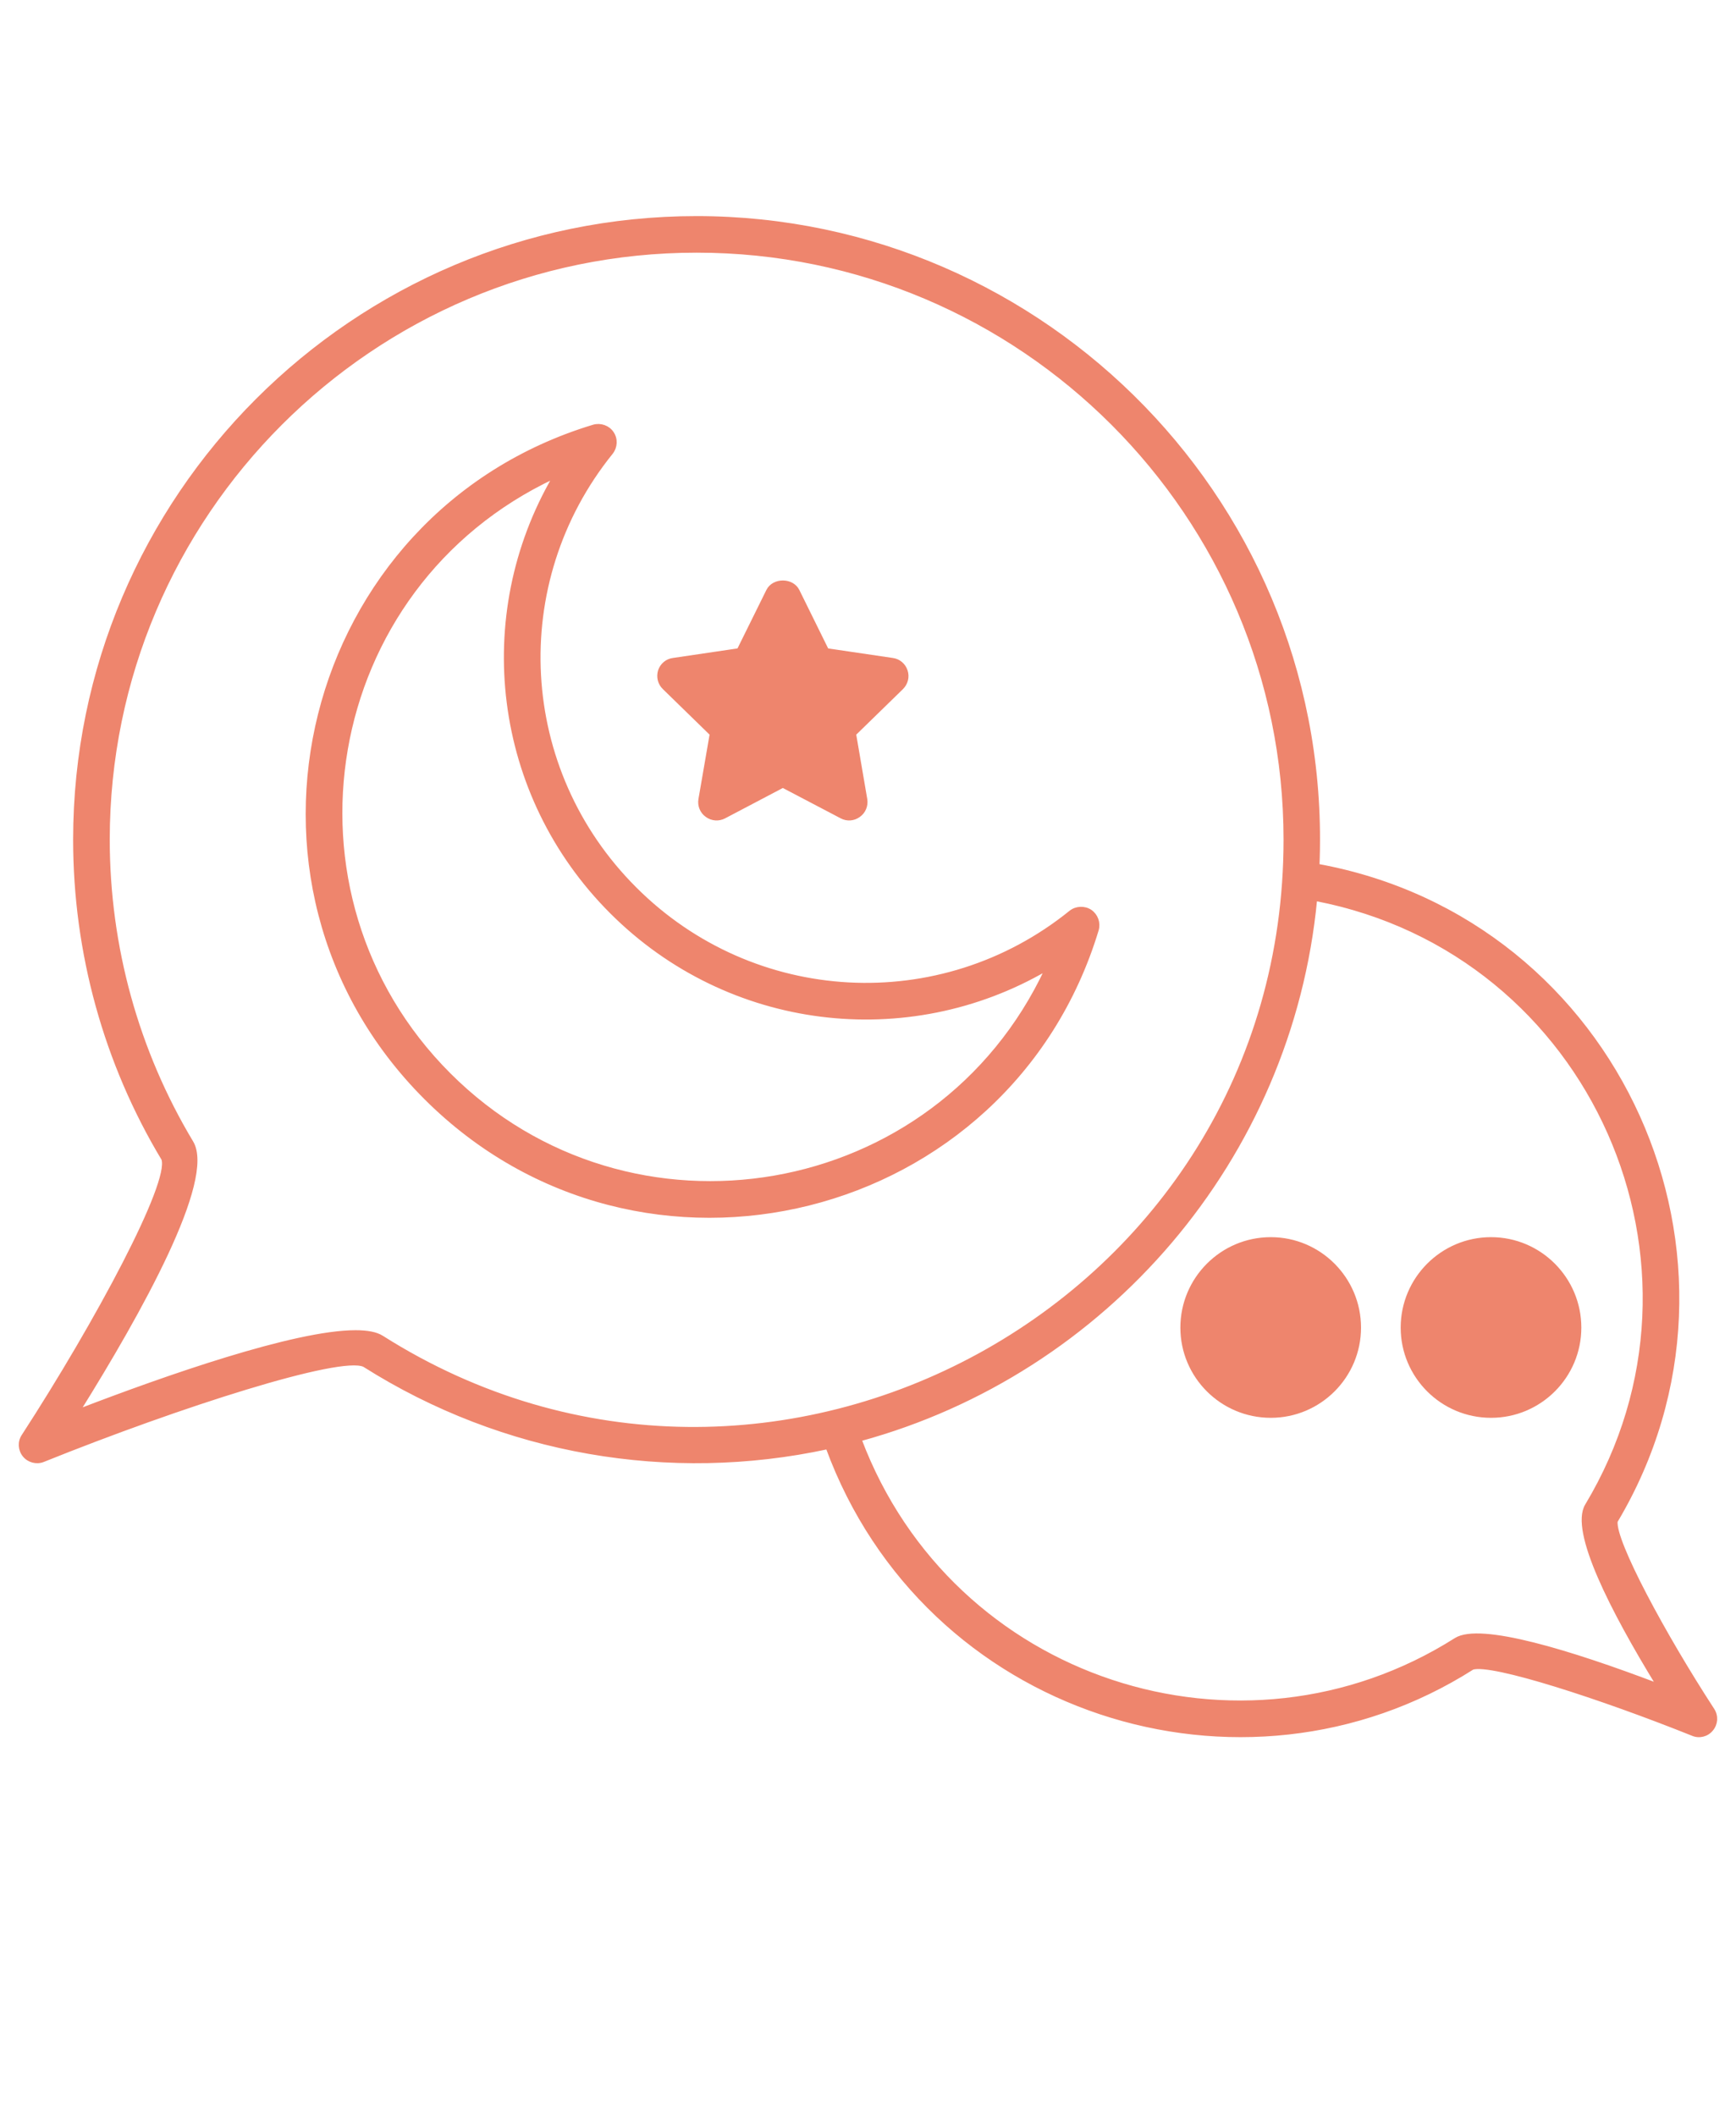
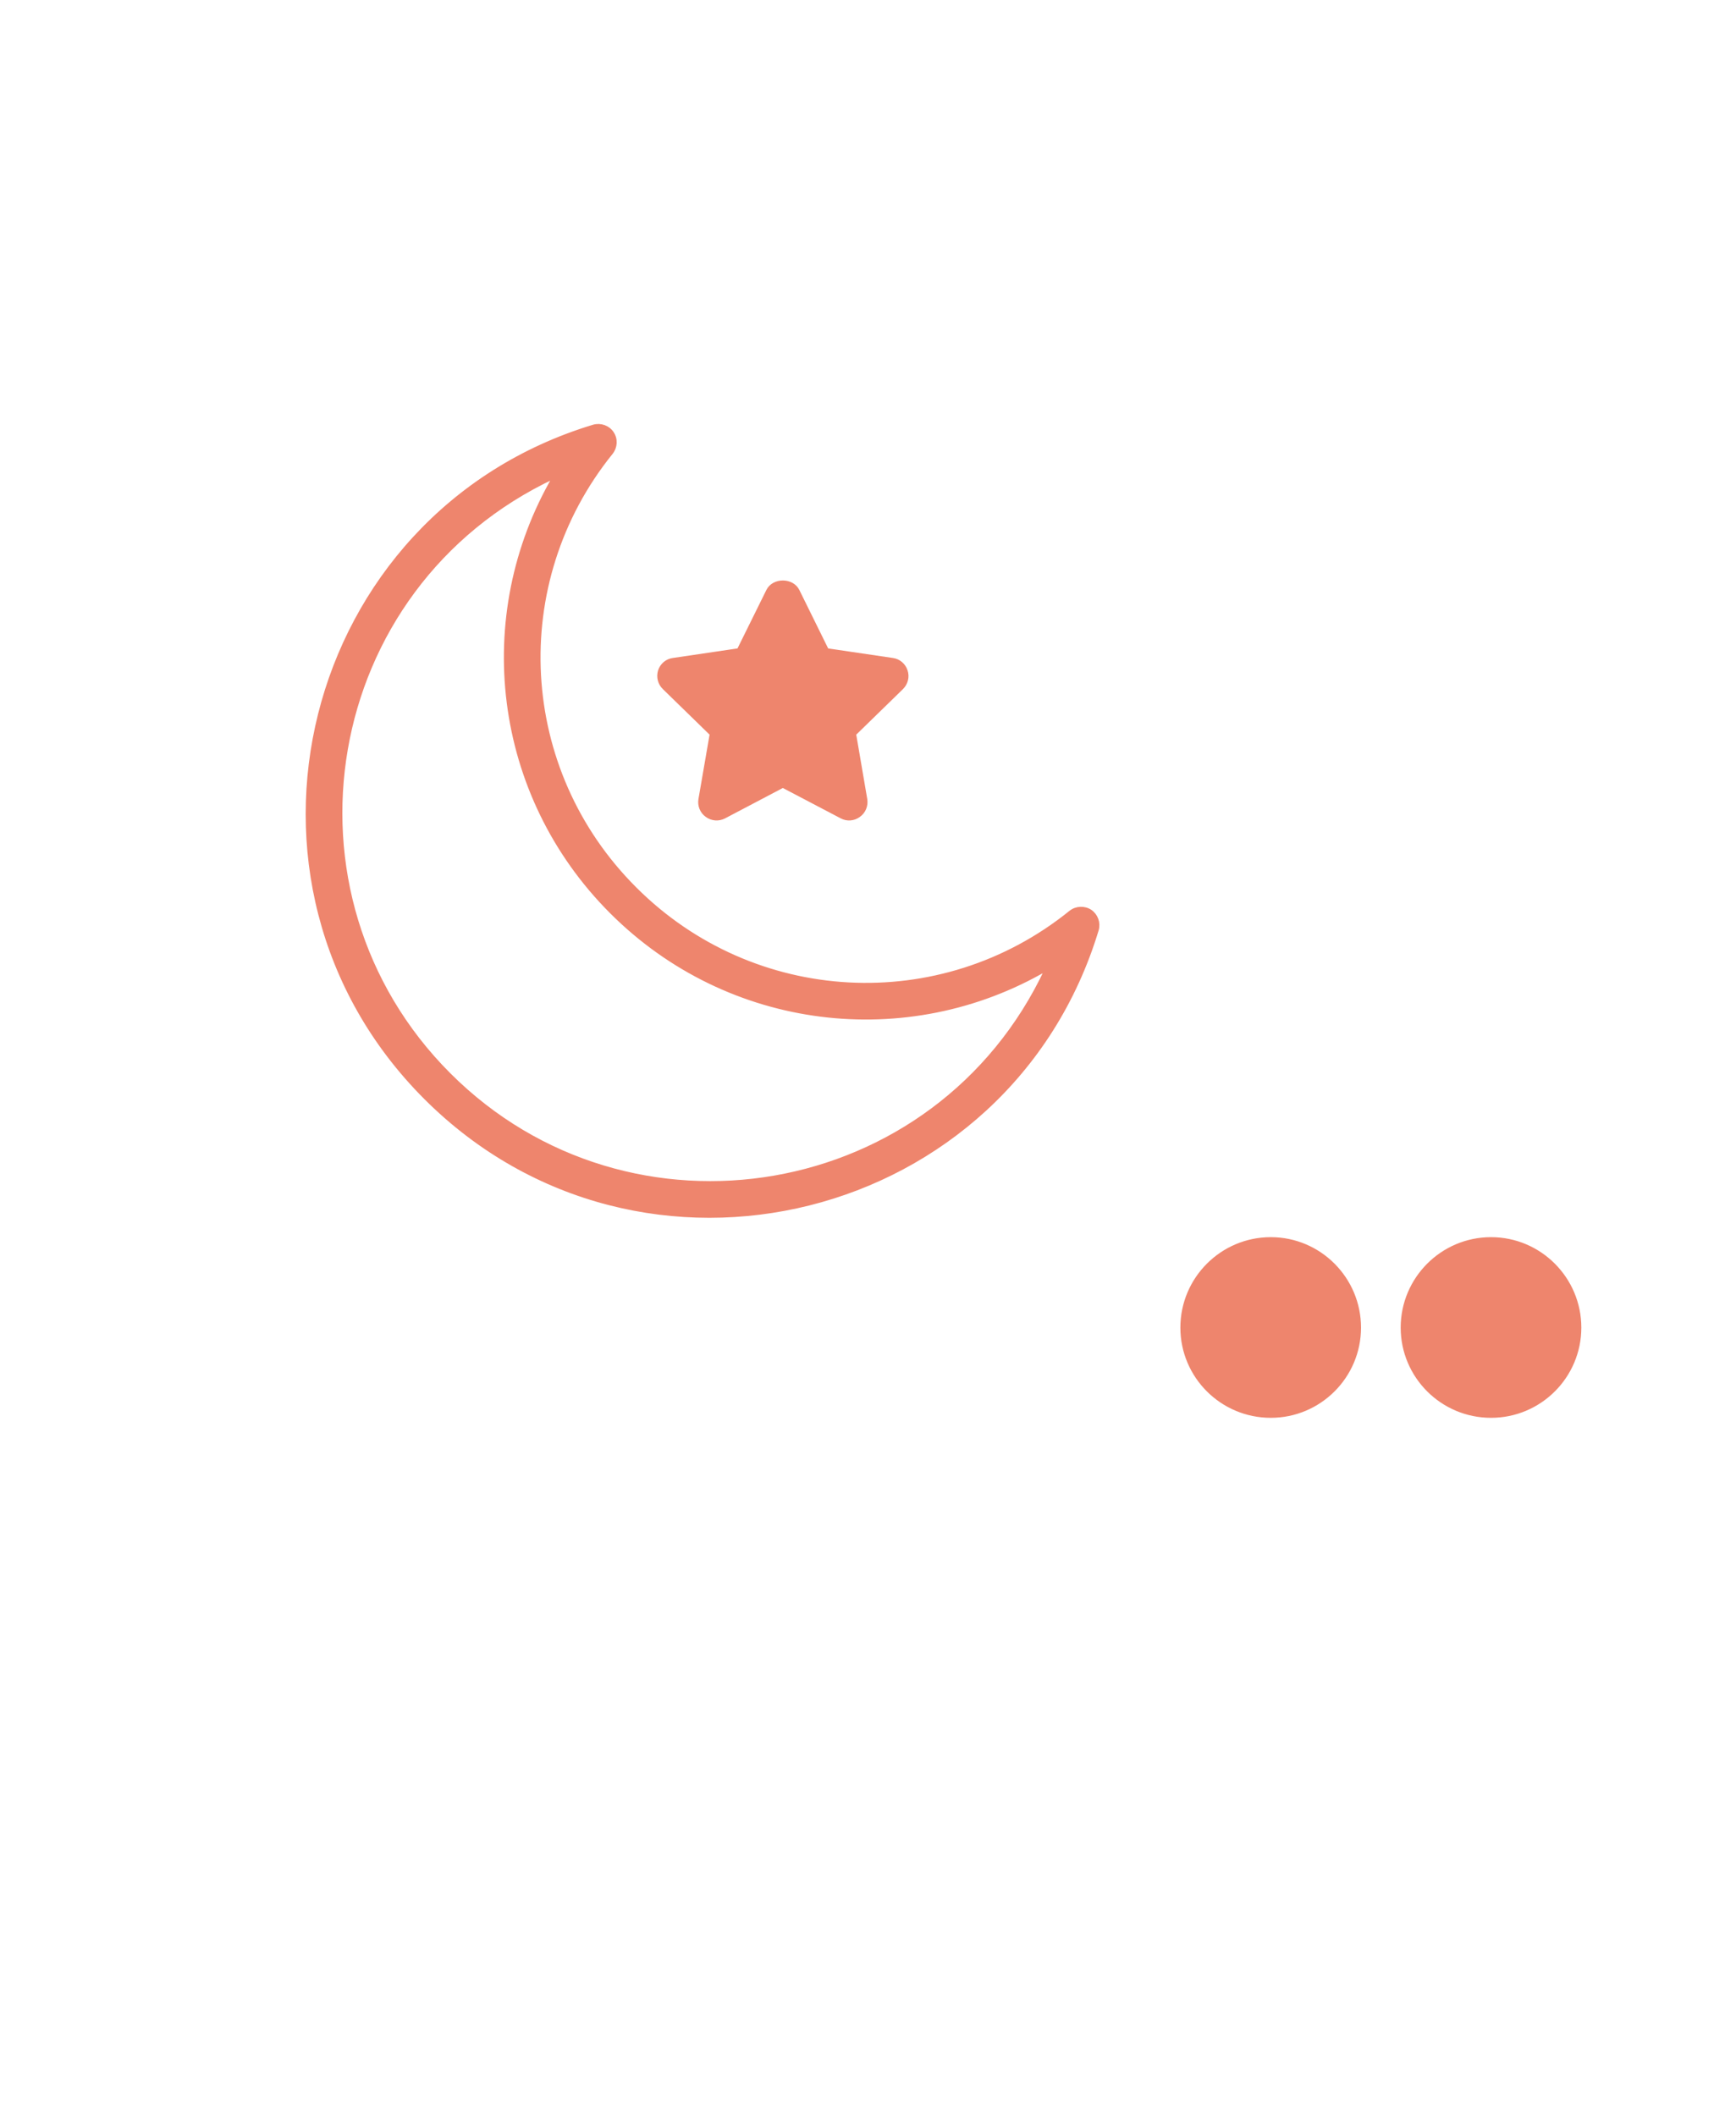
<svg xmlns="http://www.w3.org/2000/svg" width="32" height="39" viewBox="0 0 32 39" fill="none">
  <path d="M29.118 24.47C29.118 25.37 28.386 26.102 27.485 26.102C26.582 26.102 25.85 25.37 25.85 24.47C25.85 23.569 26.582 22.834 27.485 22.834C28.386 22.834 29.118 23.569 29.118 24.47Z" fill="#EE856D" stroke="#EE856D" stroke-width="0.062" stroke-miterlimit="10" />
-   <path d="M31.572 31.514C30.669 30.127 29.747 28.412 29.787 28.041C32.647 23.244 29.854 16.968 24.291 15.954C24.564 9.353 19.259 4.014 12.841 4.014C6.522 4.014 1.379 9.157 1.379 15.476C1.379 17.559 1.943 19.596 3.006 21.363C3.159 21.801 1.796 24.356 0.427 26.466C0.353 26.577 0.362 26.724 0.448 26.828C0.531 26.929 0.675 26.966 0.797 26.917C3.3 25.909 6.274 24.956 6.712 25.165C9.279 26.791 12.351 27.306 15.252 26.681C17.056 31.594 22.901 33.444 27.143 30.745C27.495 30.632 29.523 31.291 31.202 31.965C31.324 32.017 31.468 31.98 31.551 31.876C31.637 31.772 31.646 31.628 31.572 31.514ZM7.04 24.647C6.933 24.579 6.767 24.549 6.553 24.549C5.438 24.549 3.058 25.382 1.45 26.001C2.583 24.184 3.946 21.74 3.533 21.054C2.525 19.375 1.992 17.445 1.992 15.476C1.992 9.494 6.859 4.626 12.841 4.626C18.824 4.626 23.691 9.494 23.691 15.476C23.691 24.049 14.192 29.18 7.04 24.647ZM26.834 30.219C22.879 32.724 17.54 31.003 15.852 26.534C20.373 25.302 23.792 21.363 24.248 16.576C29.364 17.559 31.897 23.336 29.247 27.747C28.965 28.218 29.713 29.68 30.558 31.058C28.962 30.451 27.284 29.934 26.834 30.219Z" fill="#EE856D" stroke="#EE856D" stroke-width="0.062" stroke-miterlimit="10" />
  <path d="M25.057 24.47C25.057 25.37 24.325 26.102 23.425 26.102C22.521 26.102 21.789 25.37 21.789 24.47C21.789 23.569 22.521 22.834 23.425 22.834C24.325 22.834 25.057 23.569 25.057 24.47Z" fill="#EE856D" stroke="#EE856D" stroke-width="0.062" stroke-miterlimit="10" />
  <path d="M20.1 16.796C19.989 16.723 19.839 16.729 19.735 16.811C17.34 18.747 13.885 18.56 11.704 16.376C9.52 14.195 9.333 10.743 11.269 8.345C11.351 8.241 11.361 8.094 11.284 7.98C11.21 7.87 11.069 7.821 10.941 7.858C5.58 9.481 3.874 16.266 7.844 20.236C11.811 24.203 18.596 22.509 20.222 17.139C20.259 17.01 20.21 16.873 20.1 16.796ZM8.279 19.804C4.956 16.48 5.893 10.814 10.218 8.789C8.723 11.353 9.106 14.649 11.269 16.811C13.431 18.974 16.727 19.357 19.291 17.862C17.272 22.178 11.606 23.131 8.279 19.804Z" fill="#EE856D" stroke="#EE856D" stroke-width="0.062" stroke-miterlimit="10" />
  <path d="M16.623 12.679L15.75 13.53L15.956 14.734C15.974 14.847 15.928 14.964 15.833 15.031C15.738 15.102 15.613 15.111 15.511 15.056L14.43 14.489L13.352 15.056C13.248 15.111 13.122 15.102 13.027 15.031C12.932 14.964 12.886 14.847 12.905 14.734L13.113 13.53L12.24 12.679C12.154 12.596 12.127 12.476 12.16 12.366C12.197 12.253 12.292 12.173 12.409 12.158L13.615 11.98L14.155 10.887C14.259 10.678 14.602 10.678 14.706 10.887L15.245 11.98L16.452 12.158C16.568 12.173 16.663 12.253 16.7 12.366C16.737 12.476 16.706 12.596 16.623 12.679Z" fill="#EE856D" stroke="#EE856D" stroke-width="0.062" stroke-miterlimit="10" />
</svg>